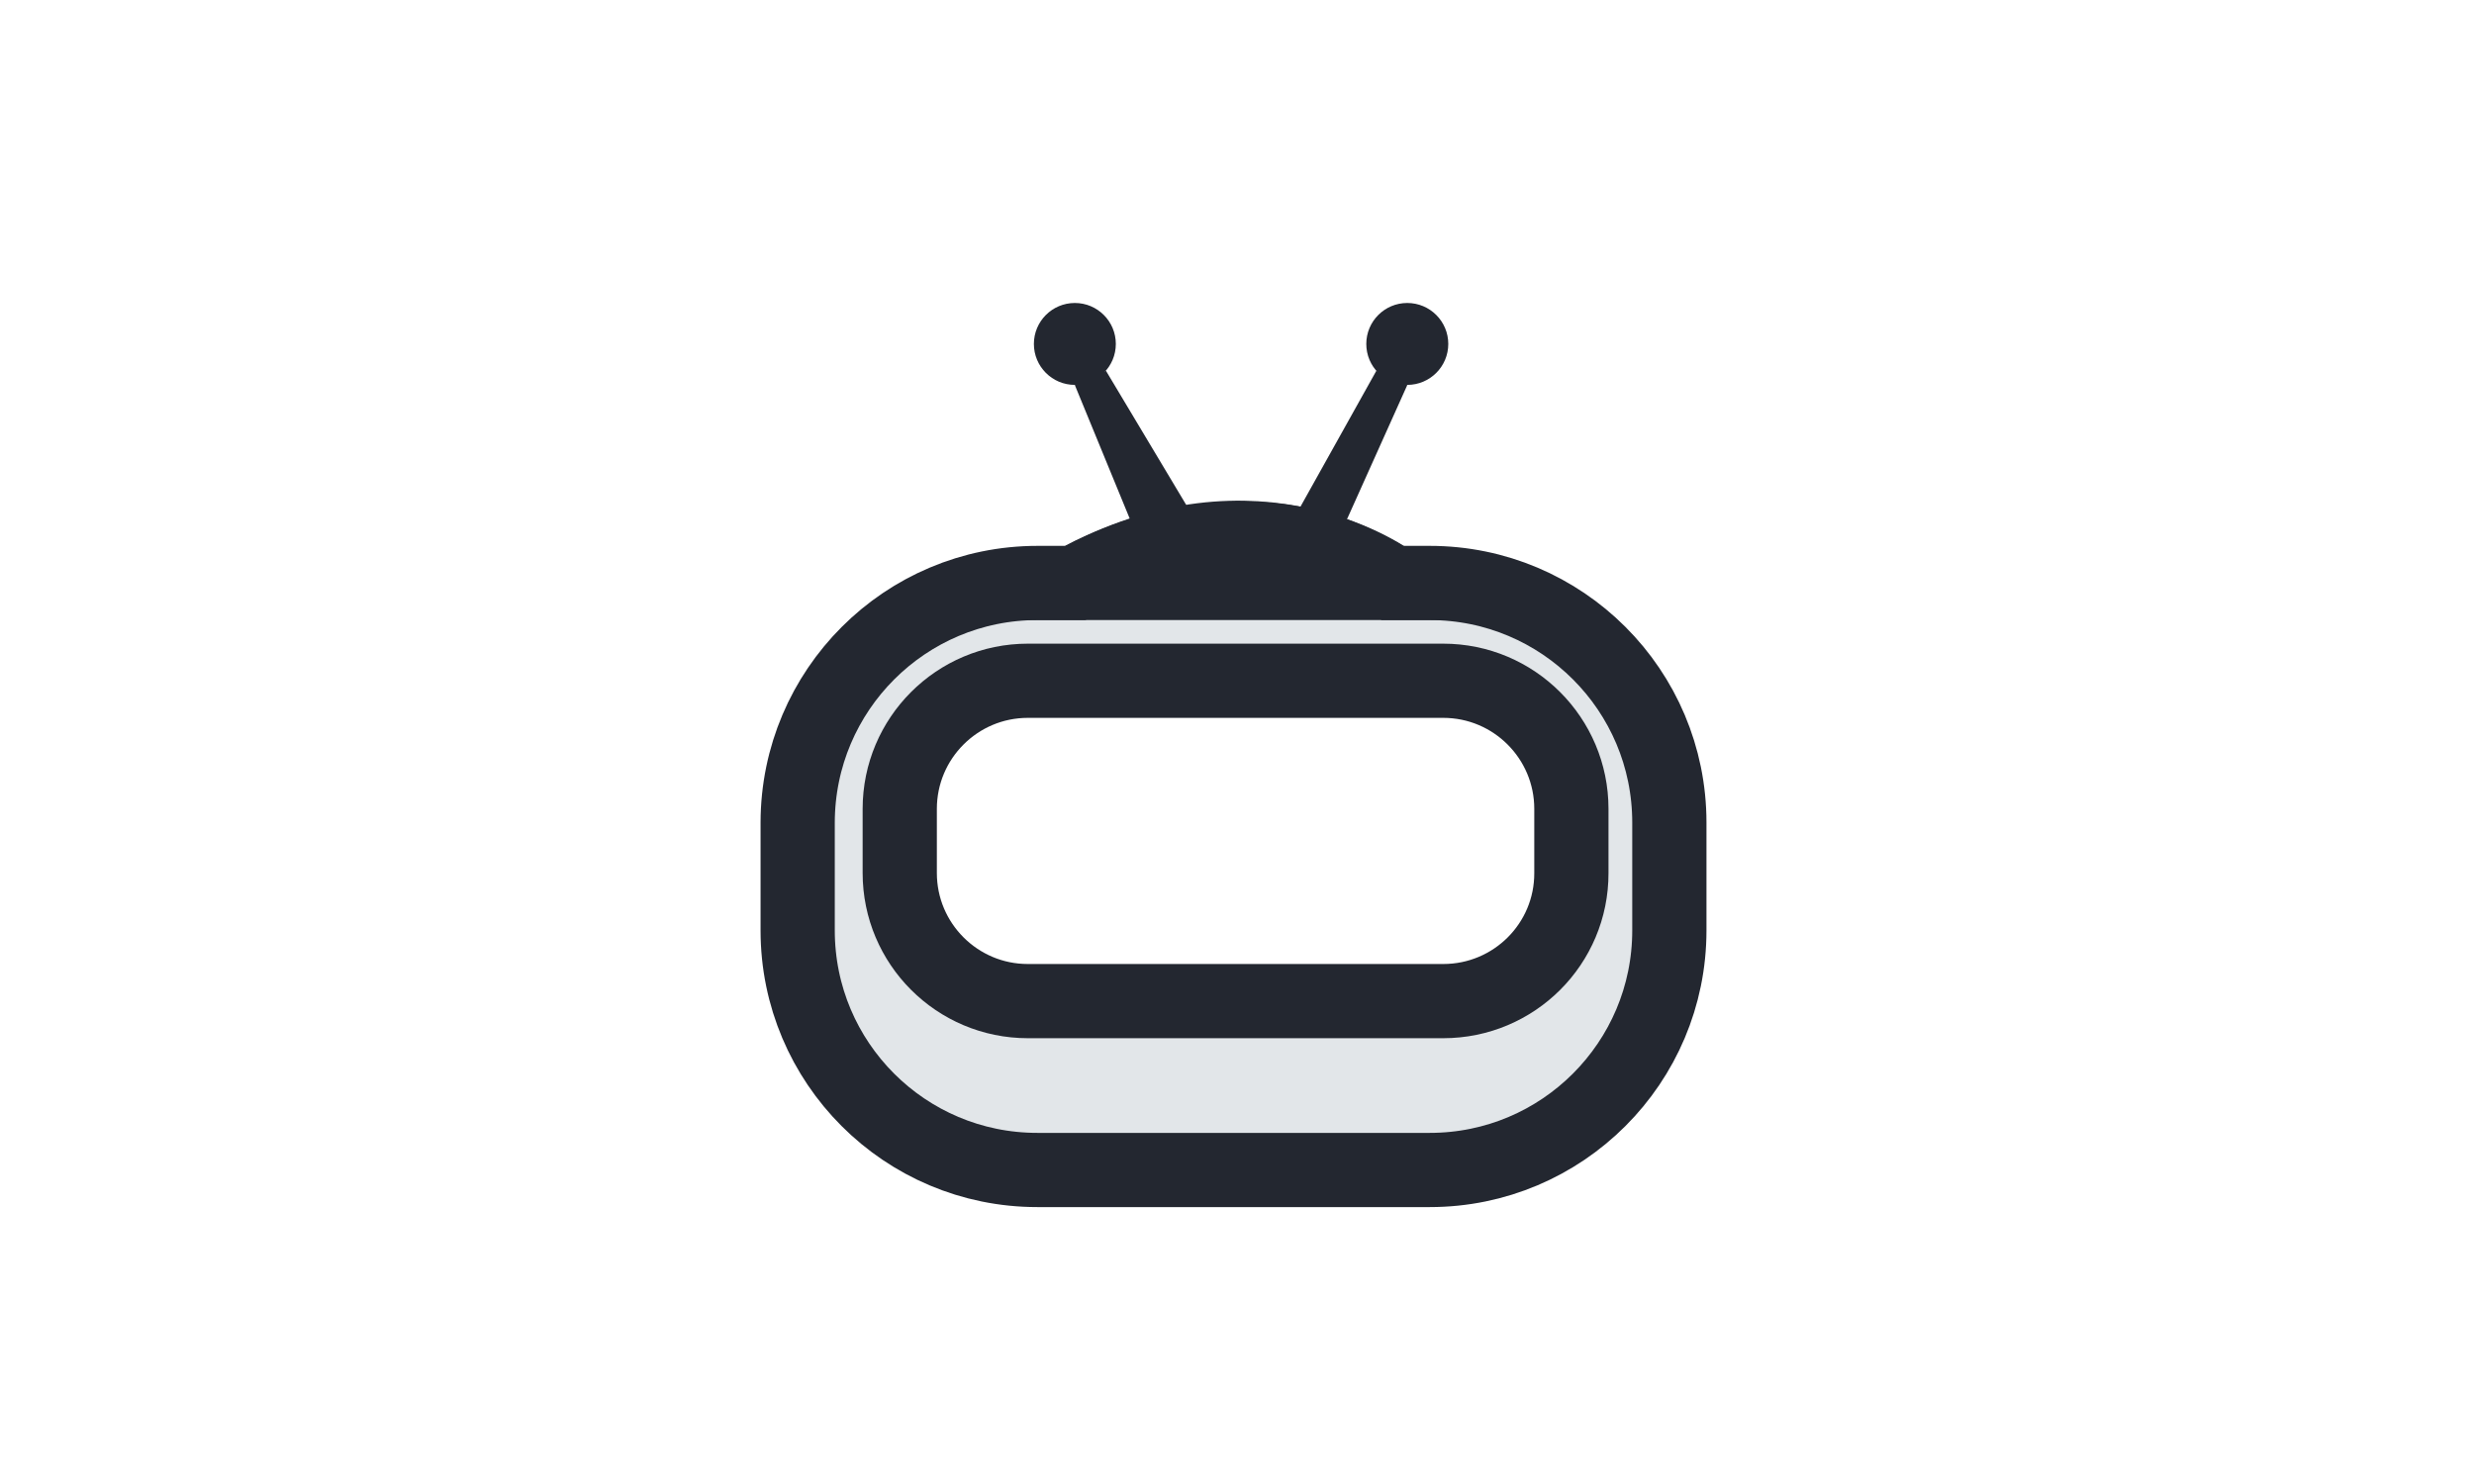
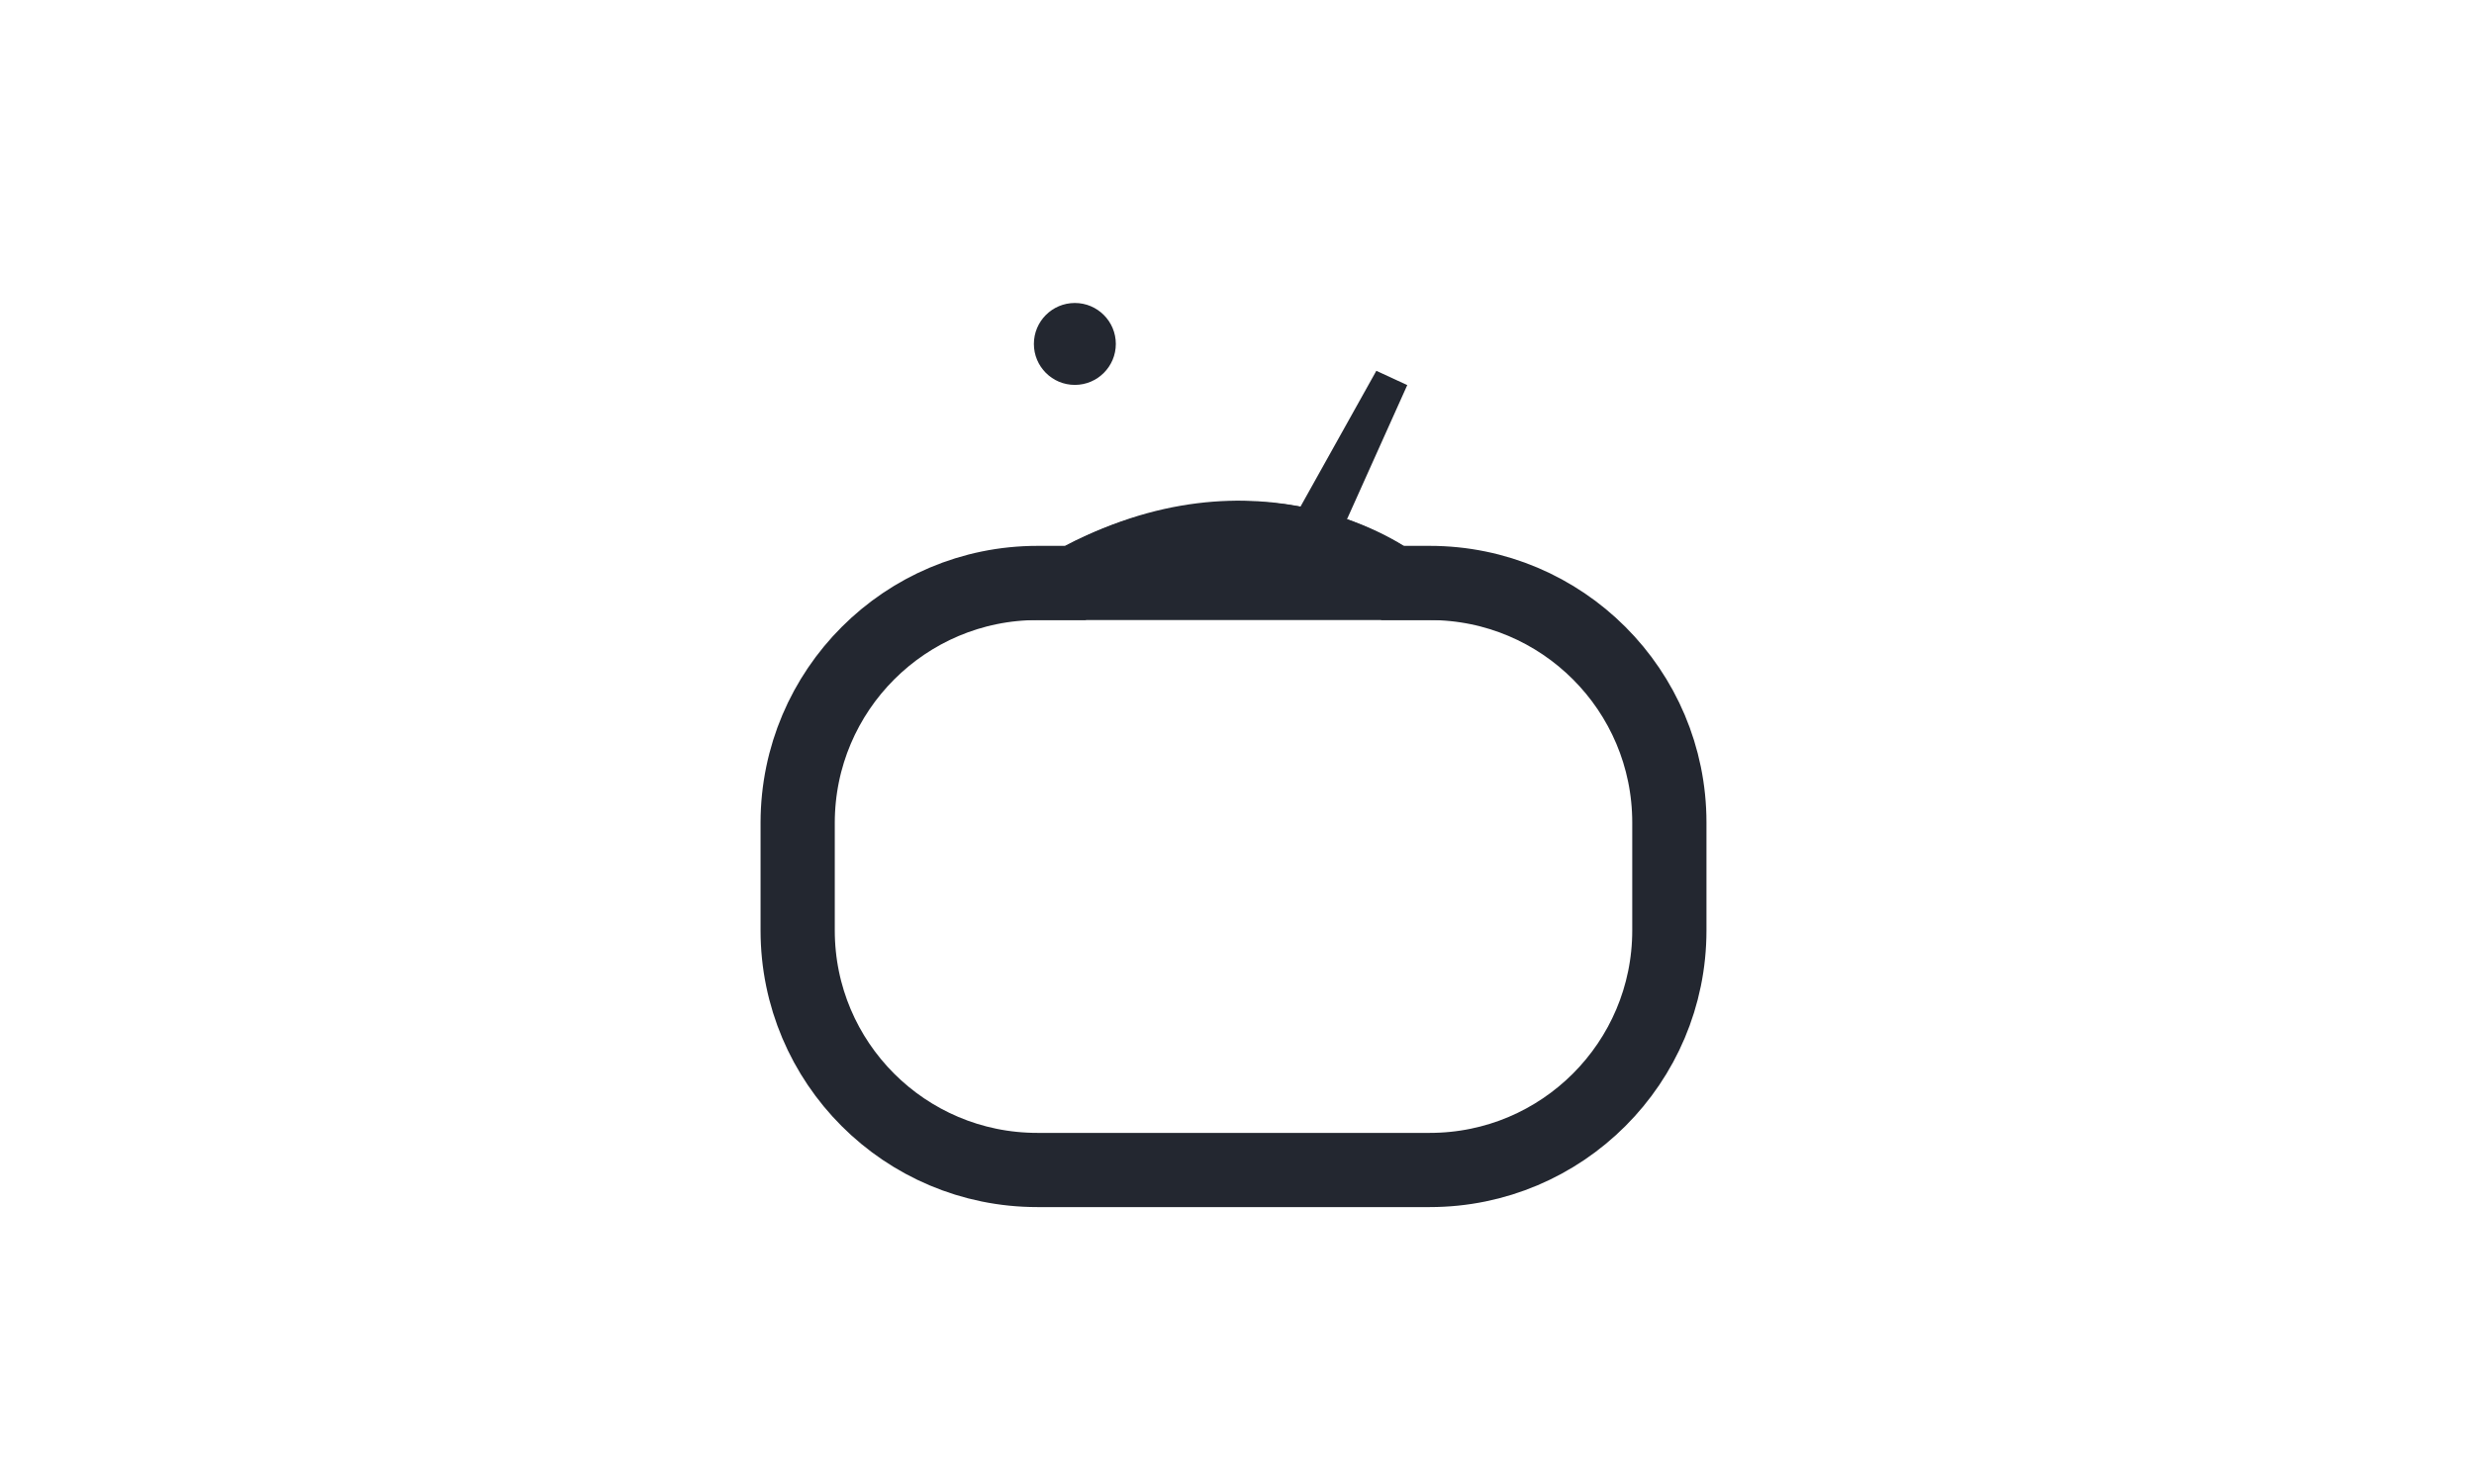
<svg xmlns="http://www.w3.org/2000/svg" width="50" height="30" viewBox="0 0 50 30" fill="none">
-   <path d="M28.898 11.785H20.969C18.293 11.785 16.125 13.953 16.125 16.629V18.805C16.125 21.48 18.293 23.648 20.969 23.648H28.898C31.574 23.648 33.742 21.48 33.742 18.805V16.629C33.742 13.953 31.574 11.785 28.898 11.785ZM31.762 17.645C31.762 19.074 30.602 20.234 29.172 20.234H20.773C19.344 20.234 18.184 19.074 18.184 17.645V16.348C18.184 14.918 19.344 13.758 20.773 13.758H29.168C30.598 13.758 31.758 14.918 31.758 16.348V17.645H31.762Z" fill="#E2E6E9" />
  <path d="M20.969 11.785H21.723C21.723 11.785 25.012 9.762 28.145 11.785H28.895C31.57 11.785 33.738 13.953 33.738 16.629V18.809C33.738 21.484 31.57 23.652 28.895 23.652H20.965C18.289 23.652 16.121 21.484 16.121 18.809V16.629C16.125 13.953 18.293 11.785 20.969 11.785Z" stroke="#232730" stroke-width="1.5" stroke-miterlimit="10" />
-   <path d="M29.168 20.238H20.773C19.344 20.238 18.184 19.078 18.184 17.648V16.352C18.184 14.922 19.344 13.762 20.773 13.762H29.168C30.598 13.762 31.758 14.922 31.758 16.352V17.648C31.762 19.078 30.602 20.238 29.168 20.238Z" stroke="#232730" stroke-width="1.5" stroke-miterlimit="10" />
  <path d="M21.723 11.785H28.145C28.145 11.785 25.426 9.73 21.723 11.785Z" fill="#232730" stroke="#232730" stroke-width="1.5" stroke-miterlimit="10" />
-   <path d="M28.441 7.781C28.899 7.781 29.27 7.41 29.27 6.953C29.27 6.496 28.899 6.125 28.441 6.125C27.984 6.125 27.613 6.496 27.613 6.953C27.613 7.41 27.984 7.781 28.441 7.781Z" fill="#232730" />
  <path d="M21.723 7.781C22.18 7.781 22.551 7.41 22.551 6.953C22.551 6.496 22.18 6.125 21.723 6.125C21.265 6.125 20.895 6.496 20.895 6.953C20.895 7.41 21.265 7.781 21.723 7.781Z" fill="#232730" />
-   <path d="M21.723 7.785L23.262 11.531H24.766L22.352 7.496" fill="#232730" />
  <path d="M27.816 7.496L25.609 11.449L26.711 11.637L28.441 7.785" fill="#232730" />
</svg>